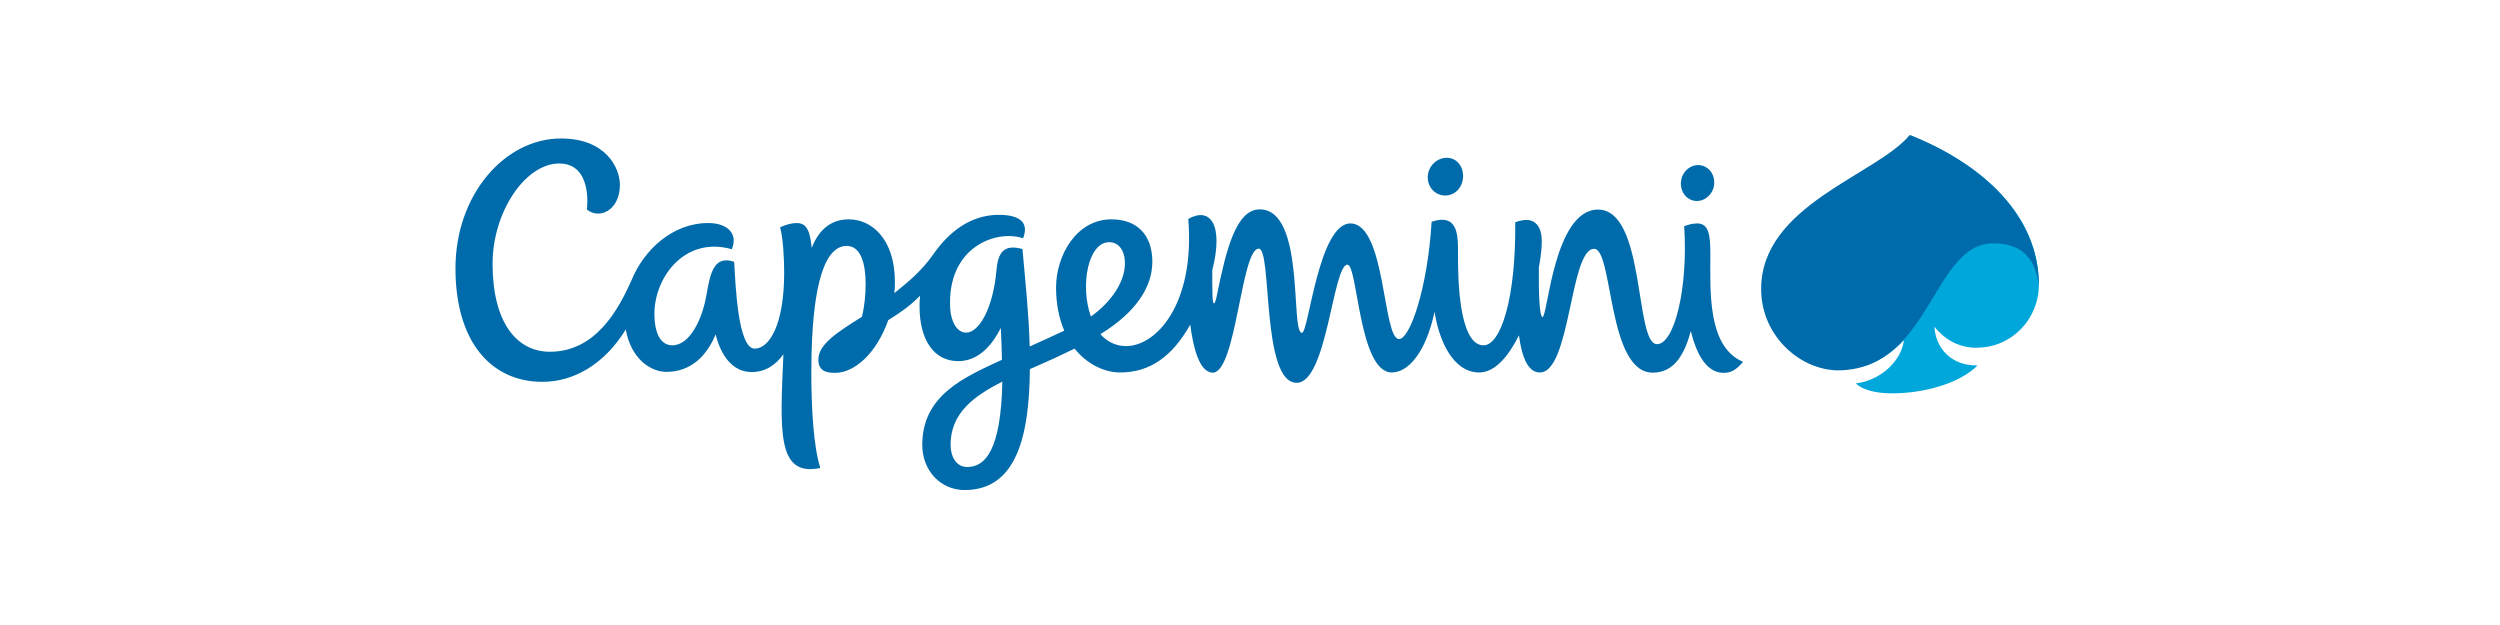
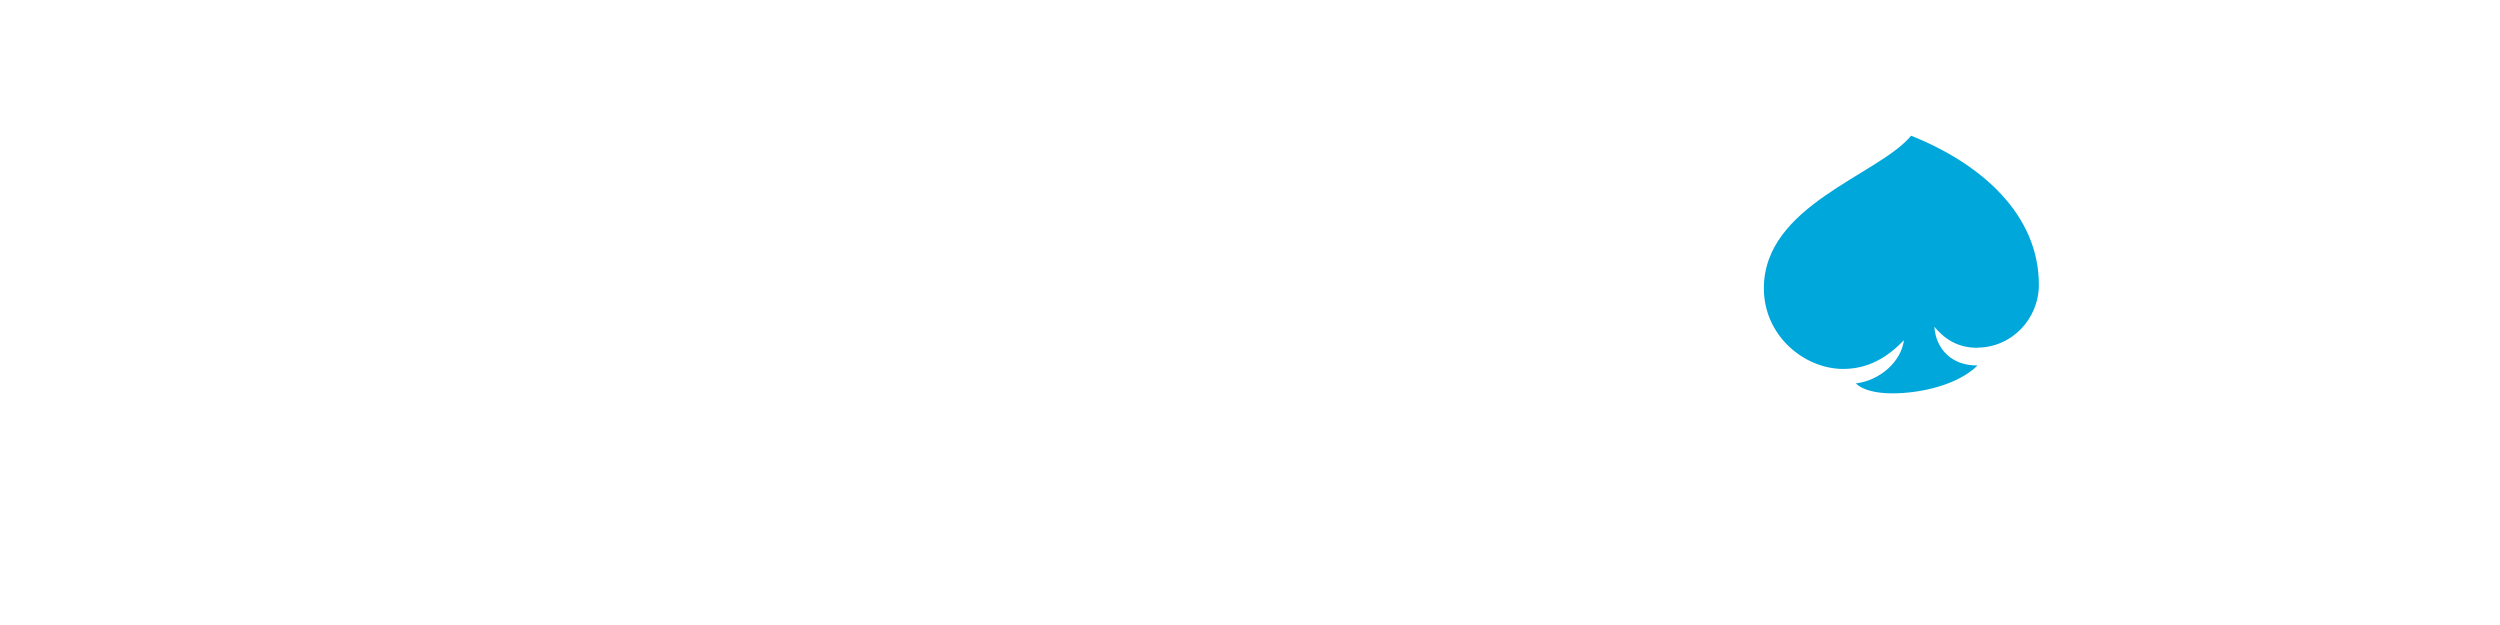
<svg xmlns="http://www.w3.org/2000/svg" id="Layer_1" viewBox="0 0 128 32">
  <defs>
    <style>.cls-1{fill:#00a7da;}.cls-1,.cls-2{stroke-width:0px;}.cls-2{fill:#006bab;}</style>
  </defs>
  <path class="cls-1" d="m101.22,17.8c1.79,0,3.17-1.48,3.17-3.22,0-3.6-2.95-6.2-6.54-7.63-1.69,2.03-7.54,3.55-7.54,7.81,0,2.44,2.07,4.12,4.05,4.13,1.34,0,2.31-.63,3.12-1.47-.14,1.11-1.25,2.07-2.46,2.21.32.33,1.02.51,1.86.51,1.53,0,3.4-.46,4.37-1.43-1.3.02-2.13-.82-2.21-1.98.64.77,1.35,1.07,2.19,1.08" />
-   <path class="cls-2" d="m104.39,14.61c0-3.63-2.98-6.26-6.61-7.7-1.7,2.06-7.61,3.58-7.61,7.89,0,2.46,2.1,4.24,4.09,4.16,4.62-.18,4.7-6.51,7.8-6.5,1.95,0,2.21,1.39,2.33,2.15m-15.18,3.9c-1.8-.79-1.64-3.64-1.64-5.48,0-.95-.06-1.59-.67-1.59-.28,0-.42.06-.67.14.21,3.21-.51,6.04-1.39,6.04-1.16,0-.57-6.88-3.02-6.89-2.26,0-2.58,5.5-2.84,5.5-.18,0-.2-1.44-.19-2.54.1-.53.15-1,.15-1.36,0-.51-.2-1.39-1.36-.95.04,3.93-.75,6.3-1.62,6.3-1.29,0-1.31-3.57-1.31-4.55s.07-2.24-1.35-1.78c-.21,3.43-1.11,6.01-1.67,6.01-.84,0-.67-5.92-2.49-5.92-1.63,0-2.14,5.61-2.48,5.6-.61,0,.19-6.32-2.16-6.32-1.23,0-1.73,2.11-2.21,4.47-.1.46-.19.47-.21-.04-.01-.42-.02-.89-.01-1.32.6-2.37-.13-3.25-1.23-2.62.35,4.38-1.65,6.51-3.18,6.51-.55,0-.99-.24-1.32-.61,1.84-1.13,2.66-2.43,2.66-3.71,0-1.38-.79-2.17-2.09-2.17-1.82,0-2.84,1.88-2.84,3.49,0,.86.16,1.6.42,2.21-.63.3-1.22.56-1.77.81-.04-1.65-.23-3.39-.37-4.99-.97-.27-1.25.2-1.33,1.07-.17,1.98-.9,3.21-1.55,3.21-.49,0-.78-.59-.82-1.23-.18-3.18,2.39-4.06,3.73-3.6.28-.7-.02-1.2-1.24-1.2-1.47,0-2.57.89-3.37,2.04-.54.77-1.16,1.31-1.98,1.97.02-.19.03-.38.03-.56,0-2.24-1.21-3.22-2.36-3.22-.95,0-1.55.57-1.9,1.46-.09-.88-.26-1.27-.77-1.27-.22,0-.52.06-.85.22.15.49.21,1.59.21,2.31,0,2.7-.77,3.9-1.51,3.9-.85,0-.98-3.2-1.05-4.44-.11-.04-.23-.08-.41-.08-.76,0-.87,1.03-1.05,1.98-.21,1.05-.81,2.37-1.71,2.37-.54,0-.88-.52-.91-1.46-.09-1.91,1.49-4.16,3.96-3.46.32-.76-.18-1.34-1.21-1.34-1.81,0-3.29,1.35-3.94,2.96-.66,1.47-1.82,3.63-4.17,3.63-1.66,0-2.93-1.45-2.93-4.51,0-2.63,1.66-5.13,3.42-5.13,1.23,0,1.52,1.22,1.41,2.36.64.52,1.68.04,1.69-1.25,0-.89-.72-2.39-3.02-2.39-2.87,0-5.4,2.87-5.4,6.65s1.84,5.81,4.45,5.81c1.65,0,3.2-.94,4.27-2.68.27,1.53,1.3,2.17,2.08,2.17,1.25,0,2.07-.82,2.52-1.92.28,1.11.87,1.92,1.84,1.93.69,0,1.23-.35,1.63-.91-.16,3.85-.37,6.3,1.89,5.82-.35-1.09-.46-3.09-.46-4.87,0-4.89.8-6.5,1.81-6.5.73,0,.97.93.97,1.93,0,.53-.05,1.14-.19,1.7-1.24.78-2.23,1.4-2.23,2.19,0,.62.46.68.86.68.95,0,2.09-.93,2.72-2.7.55-.34,1.11-.72,1.63-1.25-.02.18-.03.36-.03.54,0,1.76.76,2.81,1.98,2.81.95,0,1.67-.68,2.18-1.7.03.59.05,1.13.06,1.63-1.94.9-4.08,1.81-4.08,4.36,0,1.32.94,2.31,2.17,2.31,2.7,0,3.31-2.86,3.34-6.19.88-.38,1.53-.68,2.29-1.05.65.81,1.53,1.22,2.33,1.22,1.52,0,2.67-.81,3.59-2.45.16,1.25.49,2.45,1.15,2.46,1.21,0,1.45-6.35,2.36-6.35.69,0,.12,6.87,1.94,6.87,1.56,0,1.85-6.05,2.6-6.05.53,0,.58,5.52,2.27,5.52.83,0,1.74-1,2.19-3.11.21,1.4.91,3.11,2.29,3.11.8,0,1.49-.82,2.03-1.9.15,1.12.46,1.9,1.07,1.9,1.58,0,1.53-6.33,2.78-6.33.98,0,.67,6.34,3,6.34,1.11,0,1.63-.95,1.95-2.13.43,1.75,1.12,2.14,1.68,2.14.36,0,.63-.13.99-.56m-37.92,1.01c-.07,3.55-.89,4.37-1.8,4.37-.56,0-.85-.53-.85-1.14,0-1.62,1.19-2.49,2.65-3.23m4.53-3.34c-.56-1.59-.14-3.8.94-3.8.54,0,.85.51.8,1.23-.06.85-.68,1.82-1.74,2.58m31.92-6.87c0-.51-.38-.9-.85-.89-.47.02-.86.44-.86.95s.38.91.85.89.86-.44.86-.95m-12.86-.33c0-.53-.36-.95-.87-.93-.52.02-.94.47-.94,1s.41.95.93.93.88-.47.88-1" />
</svg>